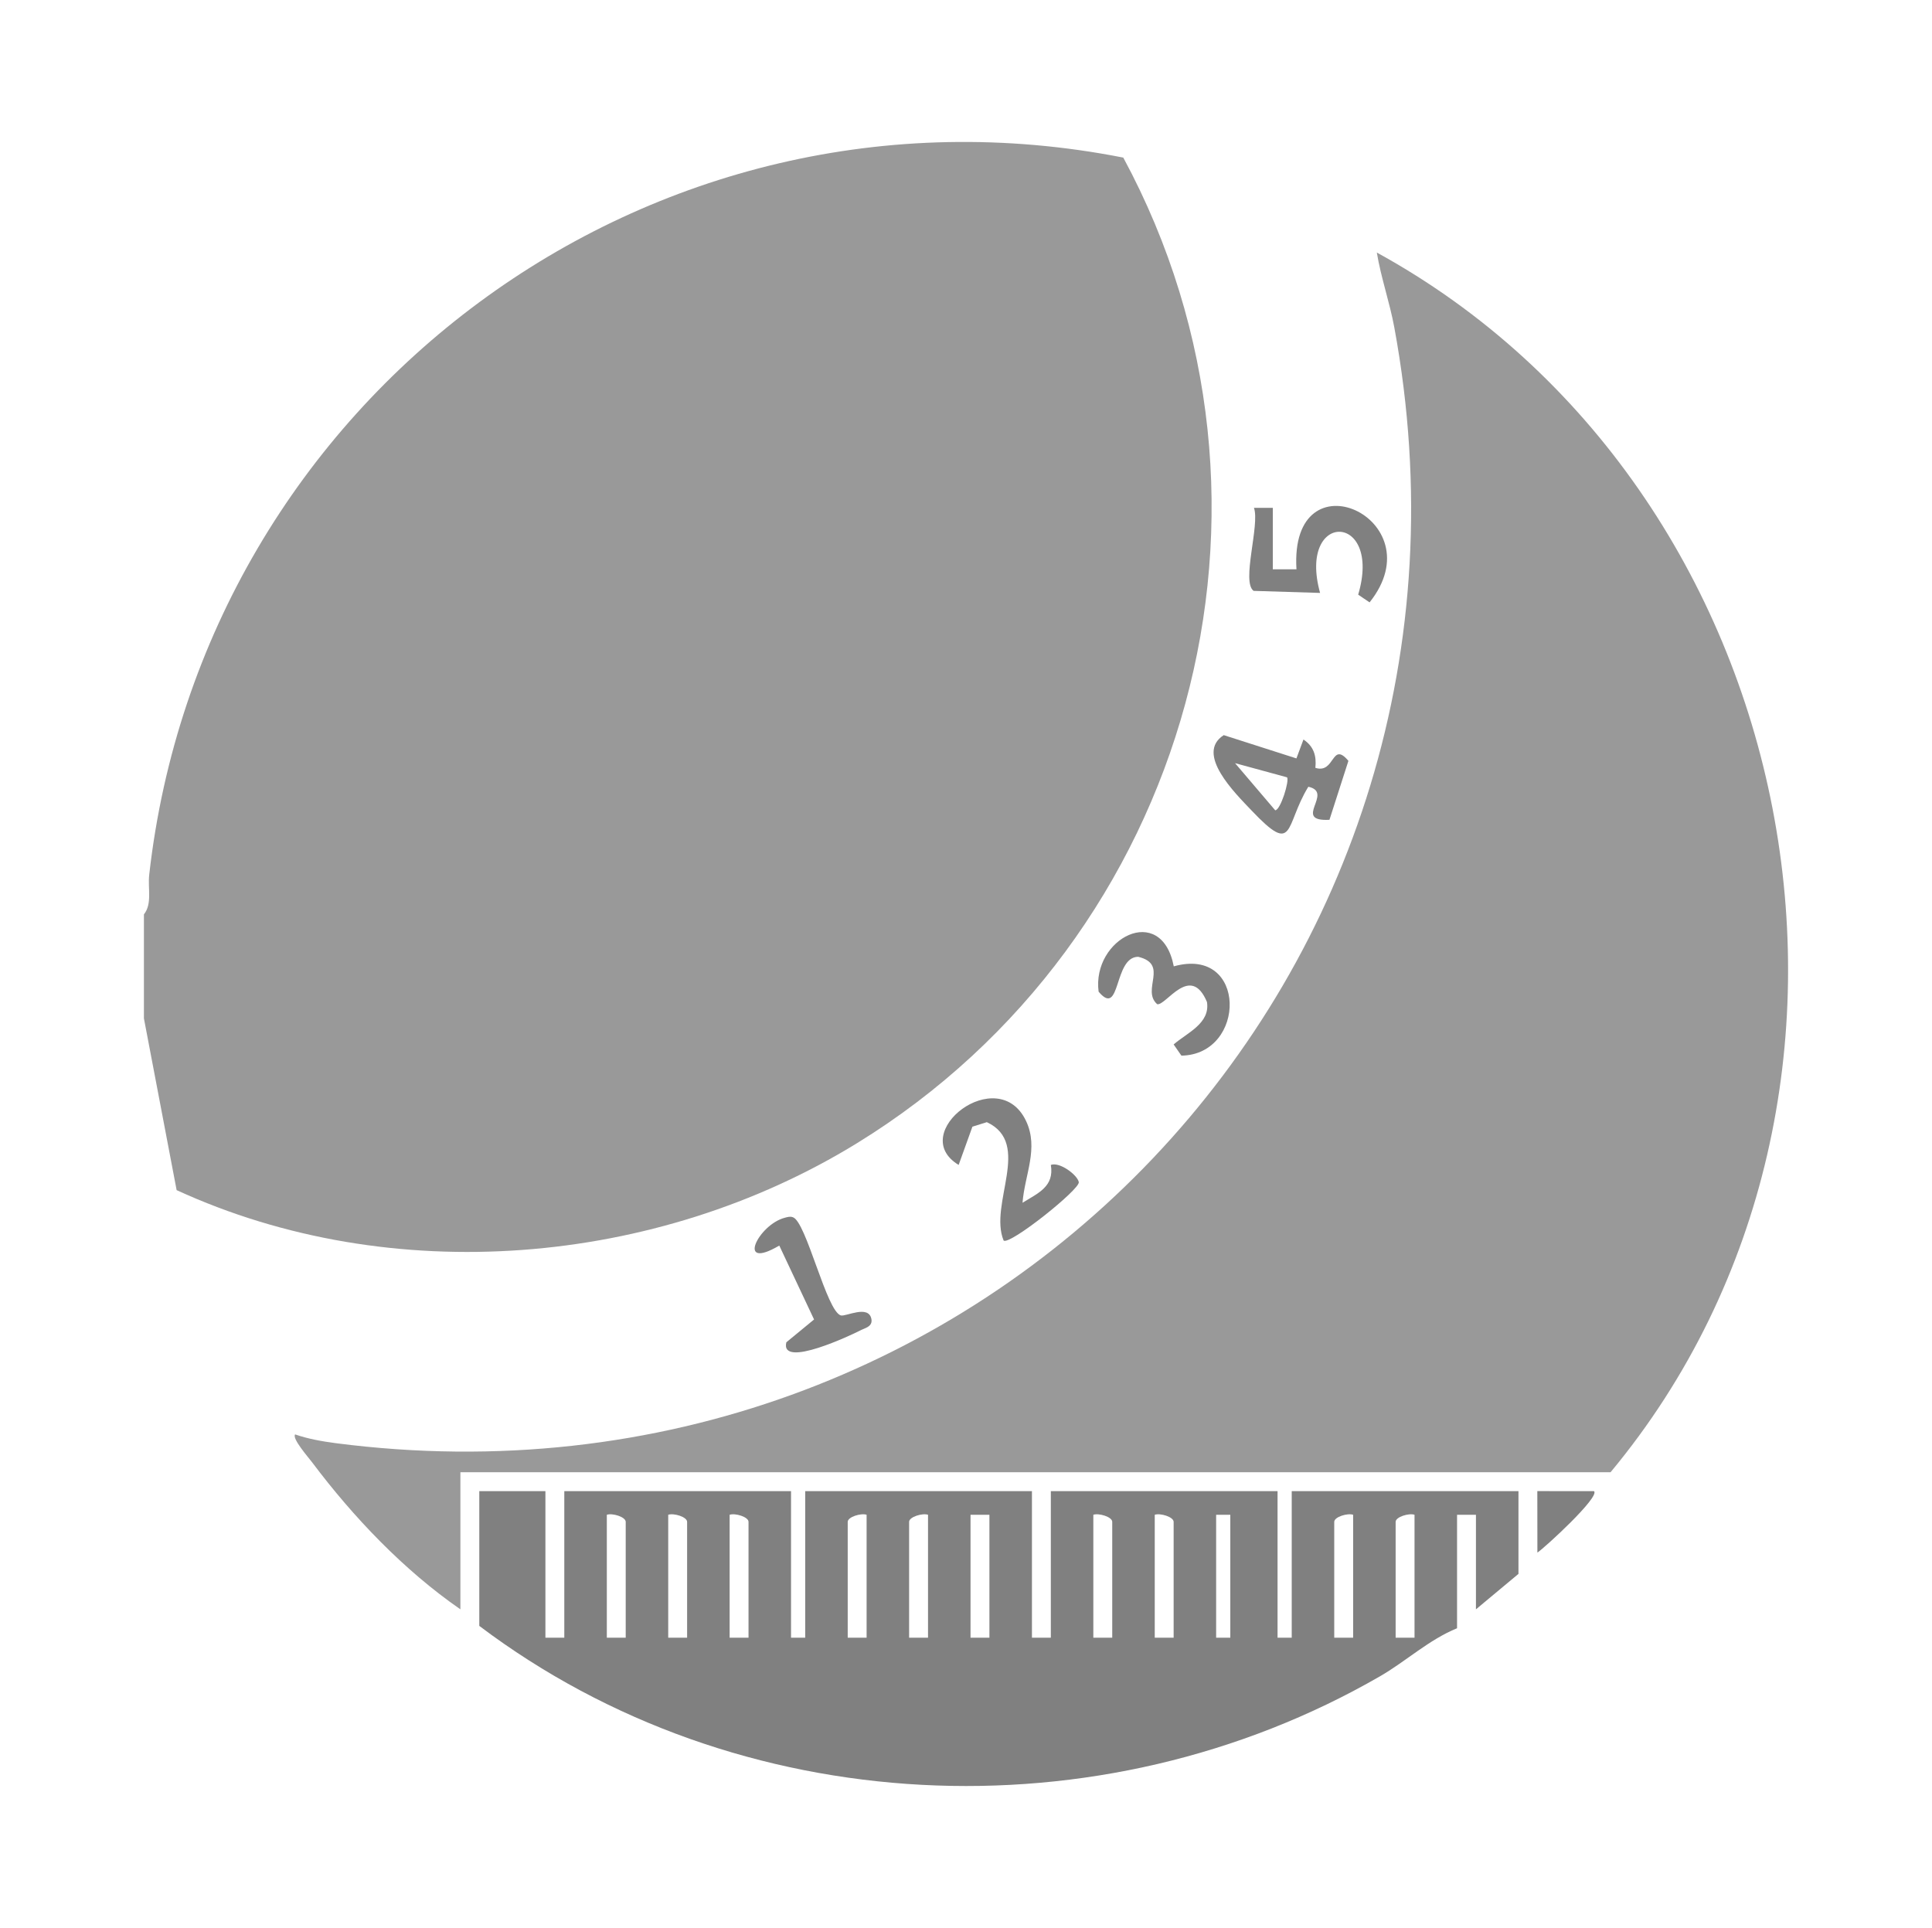
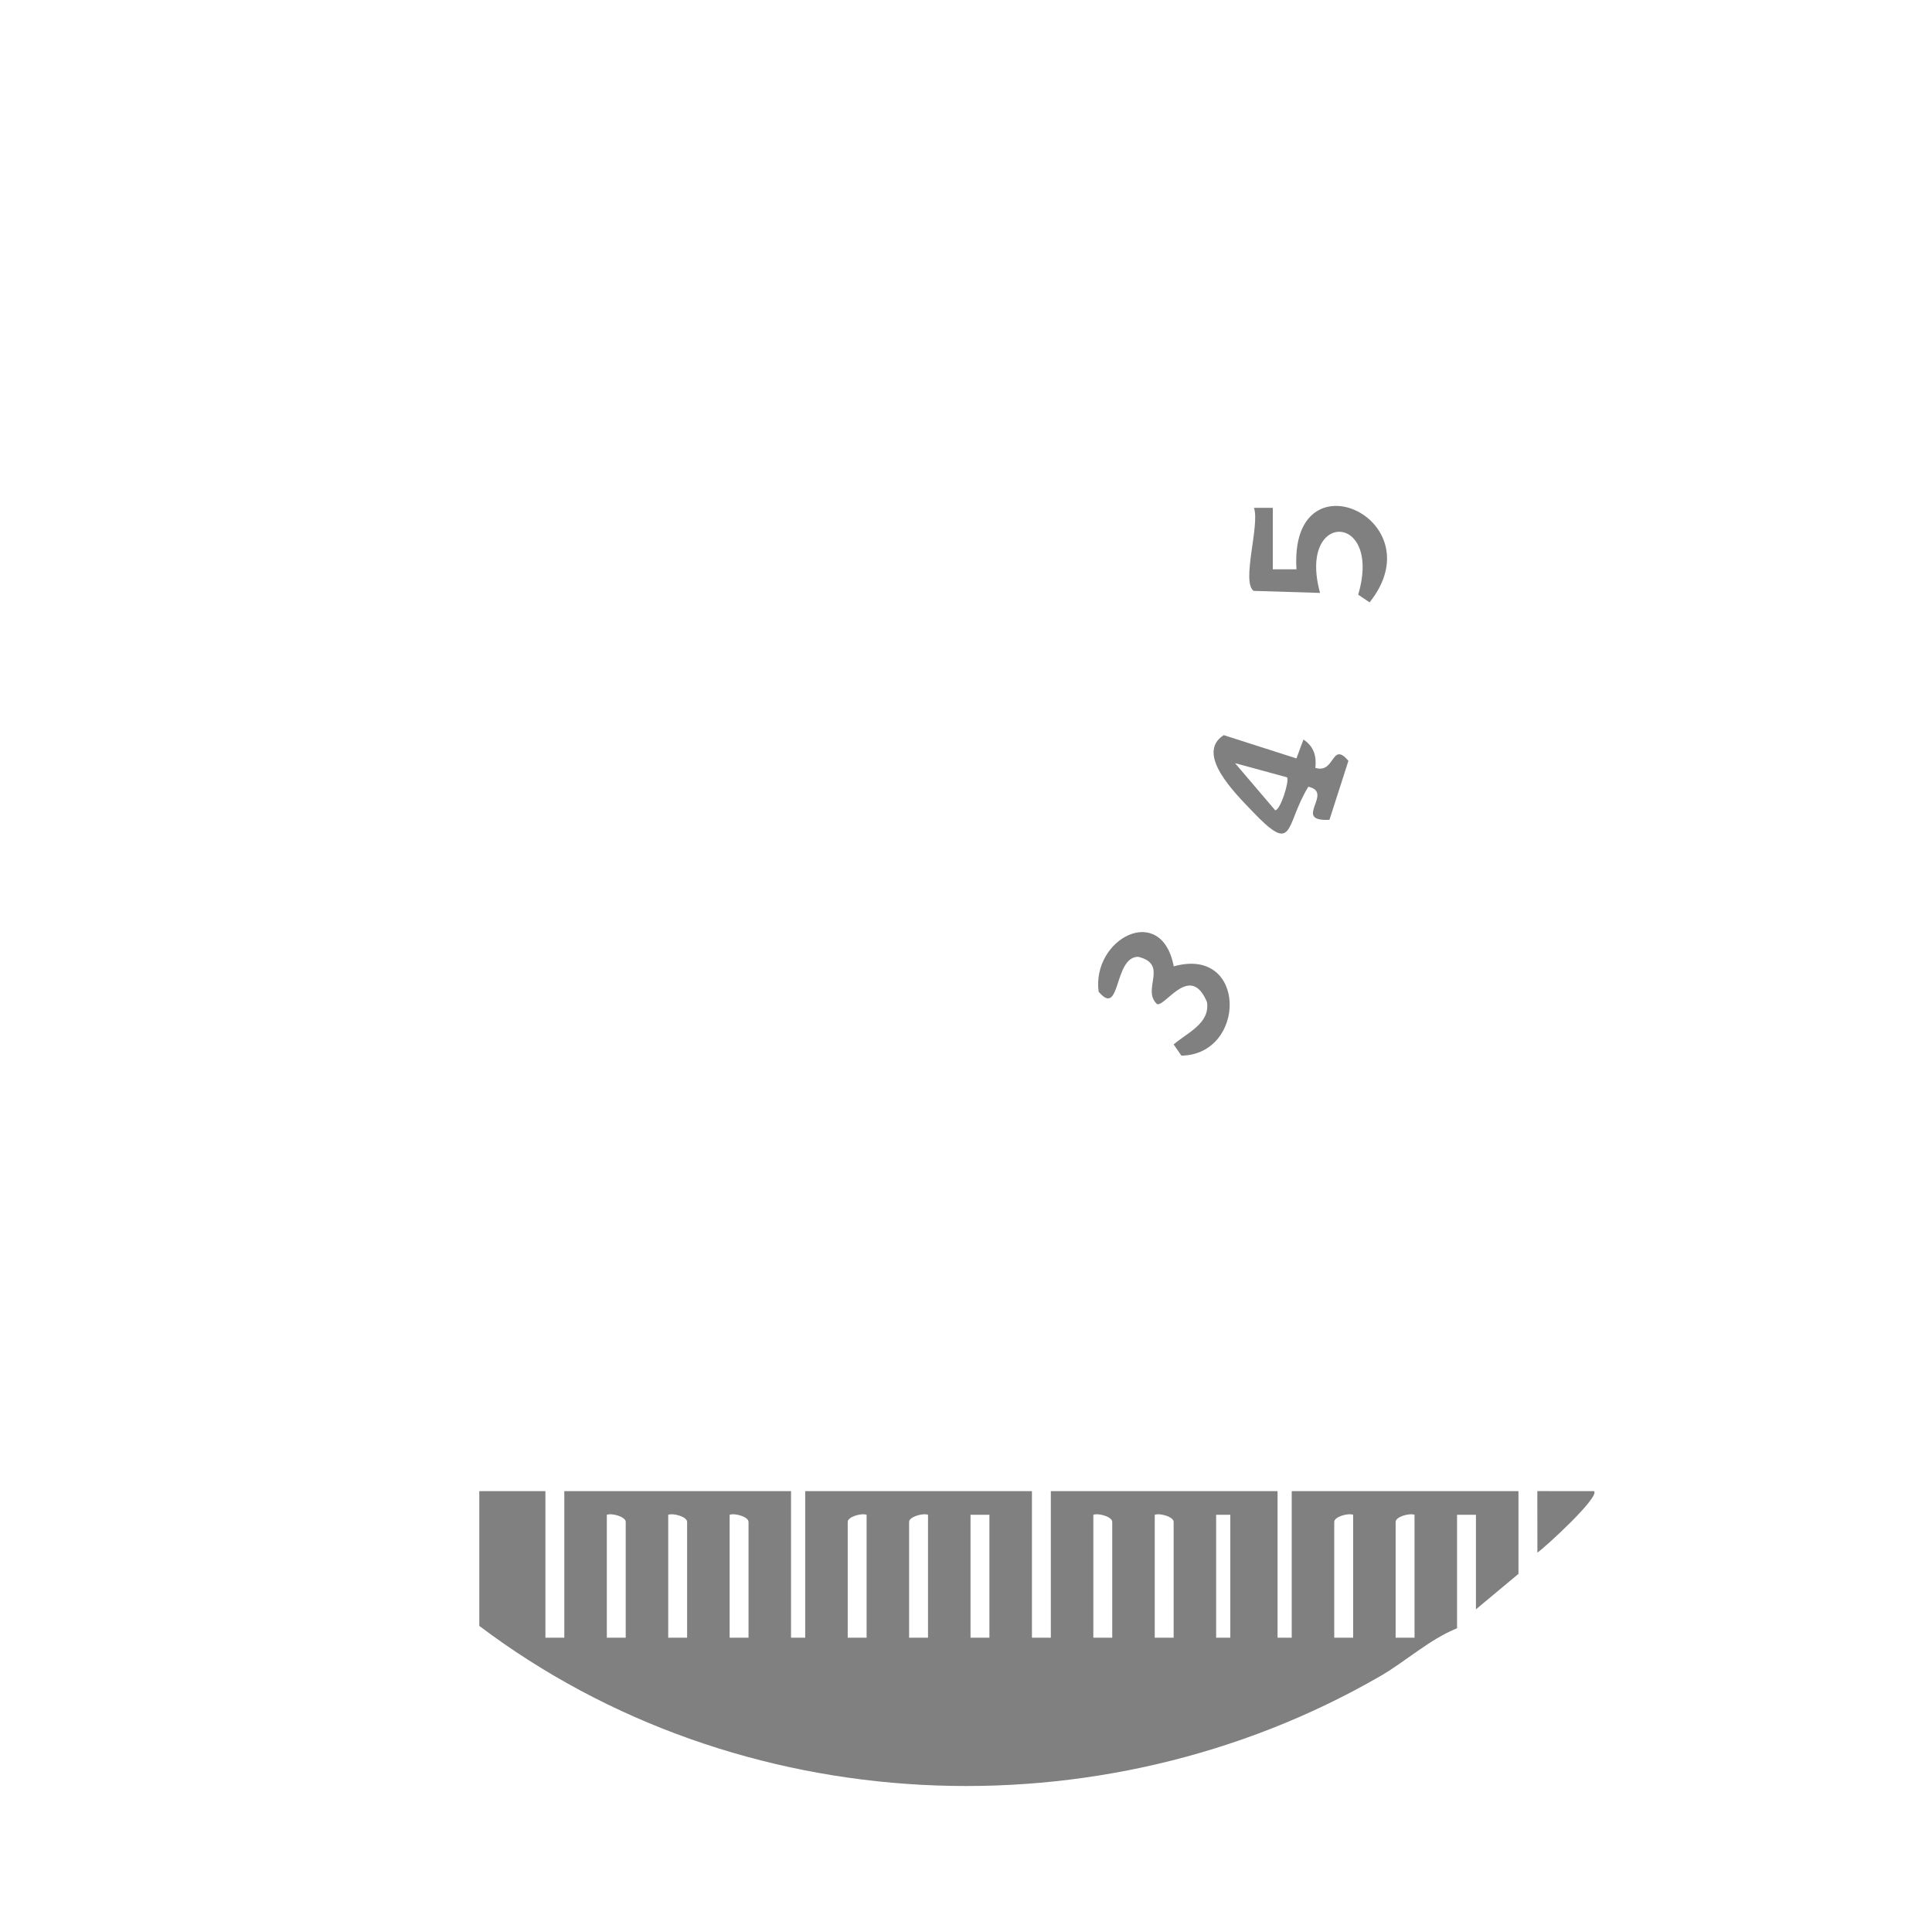
<svg xmlns="http://www.w3.org/2000/svg" id="Ebene_1" data-name="Ebene 1" viewBox="0 0 1318.5 1315.84">
  <defs>
    <style>
      .cls-1 {
        fill: none;
      }

      .cls-2 {
        fill: gray;
      }

      .cls-3 {
        clip-path: url(#clippath);
      }

      .cls-4 {
        fill: #999;
      }
    </style>
    <clipPath id="clippath">
      <rect class="cls-1" x="98.22" y="96.89" width="1122.07" height="1122.06" />
    </clipPath>
  </defs>
  <g class="cls-3">
-     <path class="cls-4" d="M98.22,624.07c5.78-7.3,2.56-17.67,3.61-27.04C138.51,271.54,443.82,43.99,766.59,107.56c127.8,236.91,45.55,533.01-181.87,672.75-136.87,84.1-317.47,99.32-464.18,31.96l-22.32-117.21v-70.98Z" />
-     <path class="cls-4" d="M314.2,1004.8v93.57c-38.59-26.7-73.06-62.87-101.21-100.35-2.51-3.35-13.9-16.3-11.58-19.03,8.75,3.06,18.63,4.79,27.83,5.99,442.24,57.25,803.64-321.62,722.28-761.66-3.16-17.1-9.07-33.81-11.91-50.96,292.79,160.57,374.26,574.08,159.52,832.44H314.2Z" />
    <path class="cls-2" d="M965.35,1033.83c-3.74-1.3-12.89,1.43-12.89,4.84v79.06h12.89v-83.9ZM923.45,1033.83c-3.74-1.3-12.89,1.43-12.89,4.84v79.06h12.89v-83.9ZM839.63,1033.83h-9.67v83.89h9.67v-83.89ZM800.95,1117.73v-79.06c0-3.41-9.15-6.14-12.89-4.84v83.9h12.89ZM759.05,1117.73v-79.06c0-3.41-9.16-6.14-12.9-4.84v83.9h12.9ZM675.23,1033.83h-12.89v83.89h12.89v-83.89ZM633.33,1033.83c-3.75-1.3-12.9,1.43-12.9,4.84v79.06h12.9v-83.9ZM591.42,1033.83c-3.74-1.3-12.89,1.43-12.89,4.84v79.06h12.89v-83.9ZM510.83,1117.73v-79.06c0-3.41-9.15-6.14-12.89-4.84v83.9h12.89ZM468.92,1117.73v-79.06c0-3.41-9.15-6.14-12.89-4.84v83.9h12.89ZM427.02,1117.73v-79.06c0-3.41-9.15-6.14-12.89-4.84v83.9h12.89ZM372.22,1017.71v100.03h12.89v-100.03h154.73v100.03h9.67v-100.03h154.74v100.03h12.89v-100.03h154.73v100.03h9.67v-100.03h154.74v56.46l-29.02,24.2v-64.53h-12.89v77.44c-19.26,7.87-34.8,22.52-52.64,32.82-191.02,110.19-438.23,98.74-614.64-34.43v-91.96h45.13Z" />
    <path class="cls-2" d="M868.63,346.58v41.98h16.15c-4.97-80.32,95.53-34.63,49.9,22.56l-7.78-5.26c16.68-56.41-41.59-57.64-26.01-1.19l-45.34-1.4c-8.54-6.01,4.36-45.06.22-56.68h12.86Z" />
-     <path class="cls-2" d="M697.83,820.89c10.58-6.61,21.79-10.99,19.32-25.83,6.02-2.28,18.22,6.9,19.08,11.76.86,4.87-46.91,43.03-51.29,39.88-10.32-24.98,19.68-66.31-11.47-80.82l-9.84,3.08-9.4,26.1c-35.83-21.6,27-70.35,46.05-29.9,8.75,18.61-1,36.64-2.45,55.73" />
    <path class="cls-2" d="M878.32,530.52l-35.46-9.67,27.4,32.17c3.64,0,9.91-20.45,8.06-22.5M884.75,517.62l4.8-12.9c7.05,4.72,8.97,11.12,8.13,19.34,13.58,4.31,10.86-18.61,22.55-4.78l-12.94,40.24c-25.9,1.32,3.55-18.69-14.42-22.56-16.32,26.62-8.9,47.65-38.77,16.17-11.04-11.63-38.74-38.73-18.95-51.4l49.61,15.89Z" />
    <path class="cls-2" d="M801.05,659.53c50.2-14.07,49.77,60.21,5.21,60.95l-5.3-7.64c9.05-7.91,25.05-14.3,22.74-28.97-11.22-26.73-28.01,2.77-33.97,1.5-11.07-9.8,8.3-27.19-12.96-32.35-16.93,0-11.72,42.05-27.02,23.8-4.73-36.26,42.81-61.2,51.3-17.28" />
-     <path class="cls-2" d="M535.77,831.06c1.77-.44,3.42-.98,5.25-.32,9.15,2.57,23.19,64.95,32.96,67.06,3.47.75,18.57-7.3,20.66,2.18,1.21,5.52-4.39,6.35-7.87,8.2-4.4,2.33-54.62,26.33-50.13,7.93l18.92-15.56-23.73-50.44c-29.95,17.6-14.31-14.52,3.95-19.04" />
    <path class="cls-2" d="M1087.83,1017.72c4.3,3.82-33.56,38.56-38.63,41.93l-.05-41.97,38.68.04Z" />
  </g>
</svg>